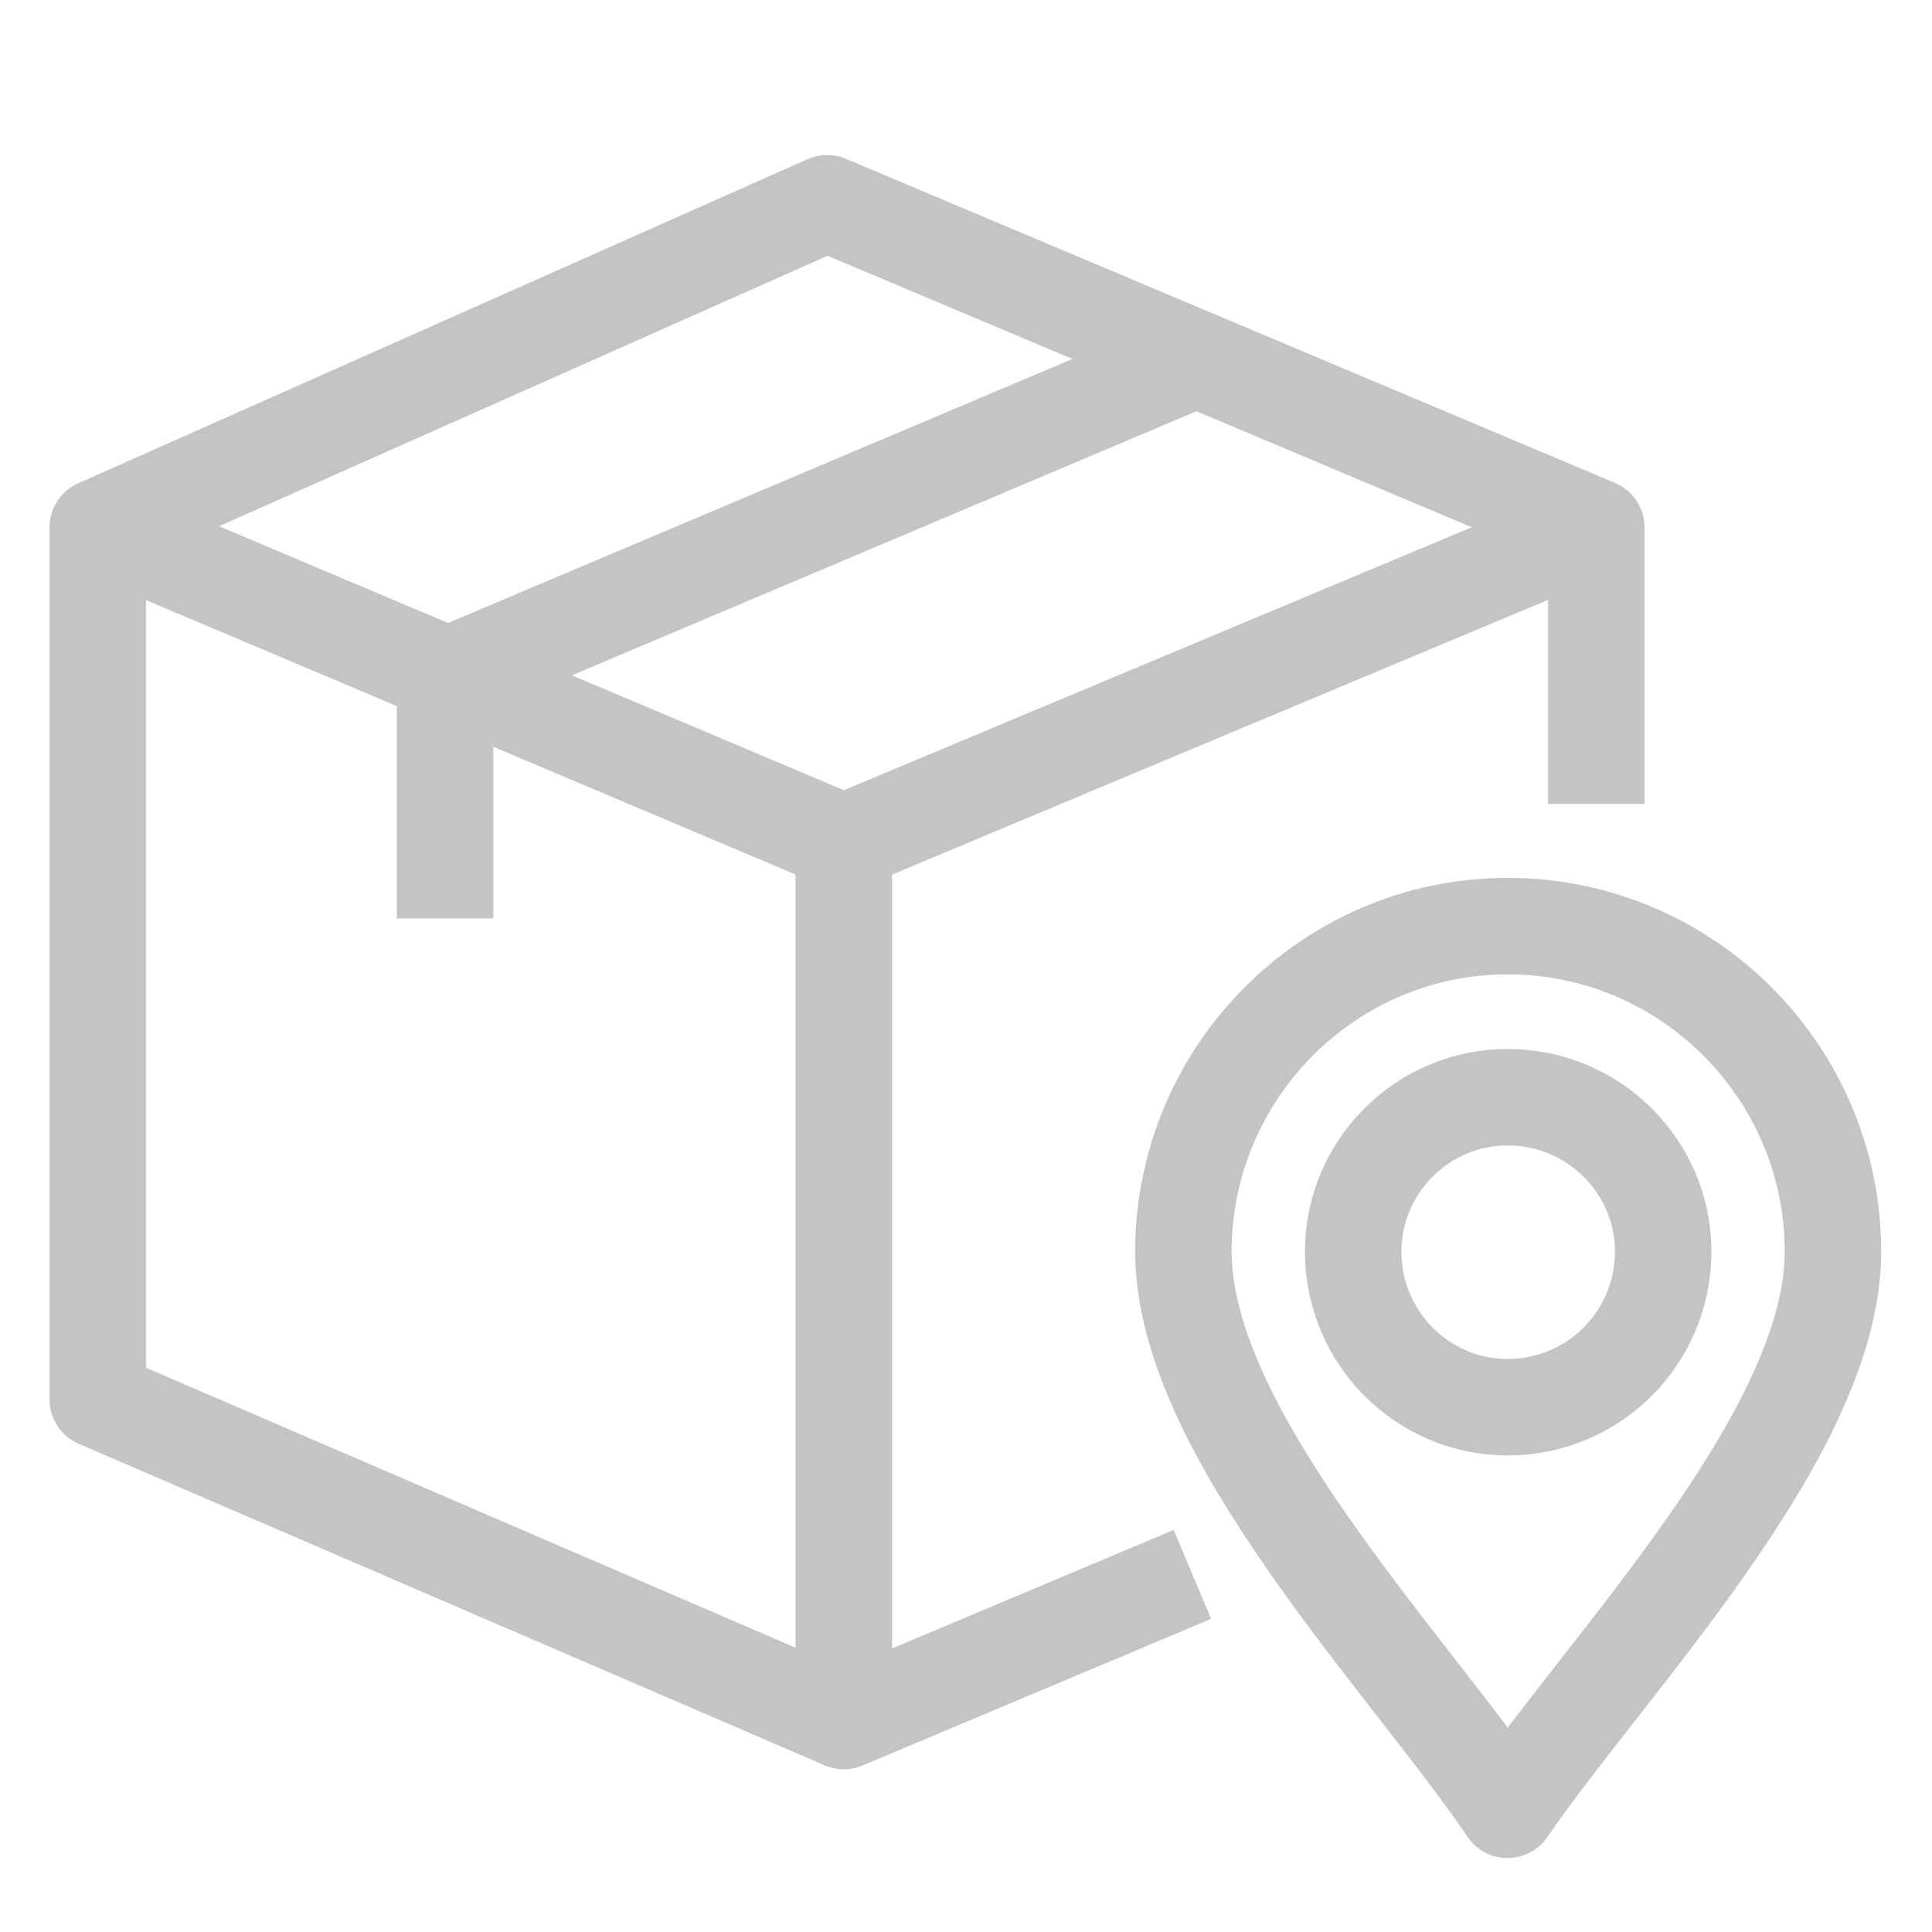
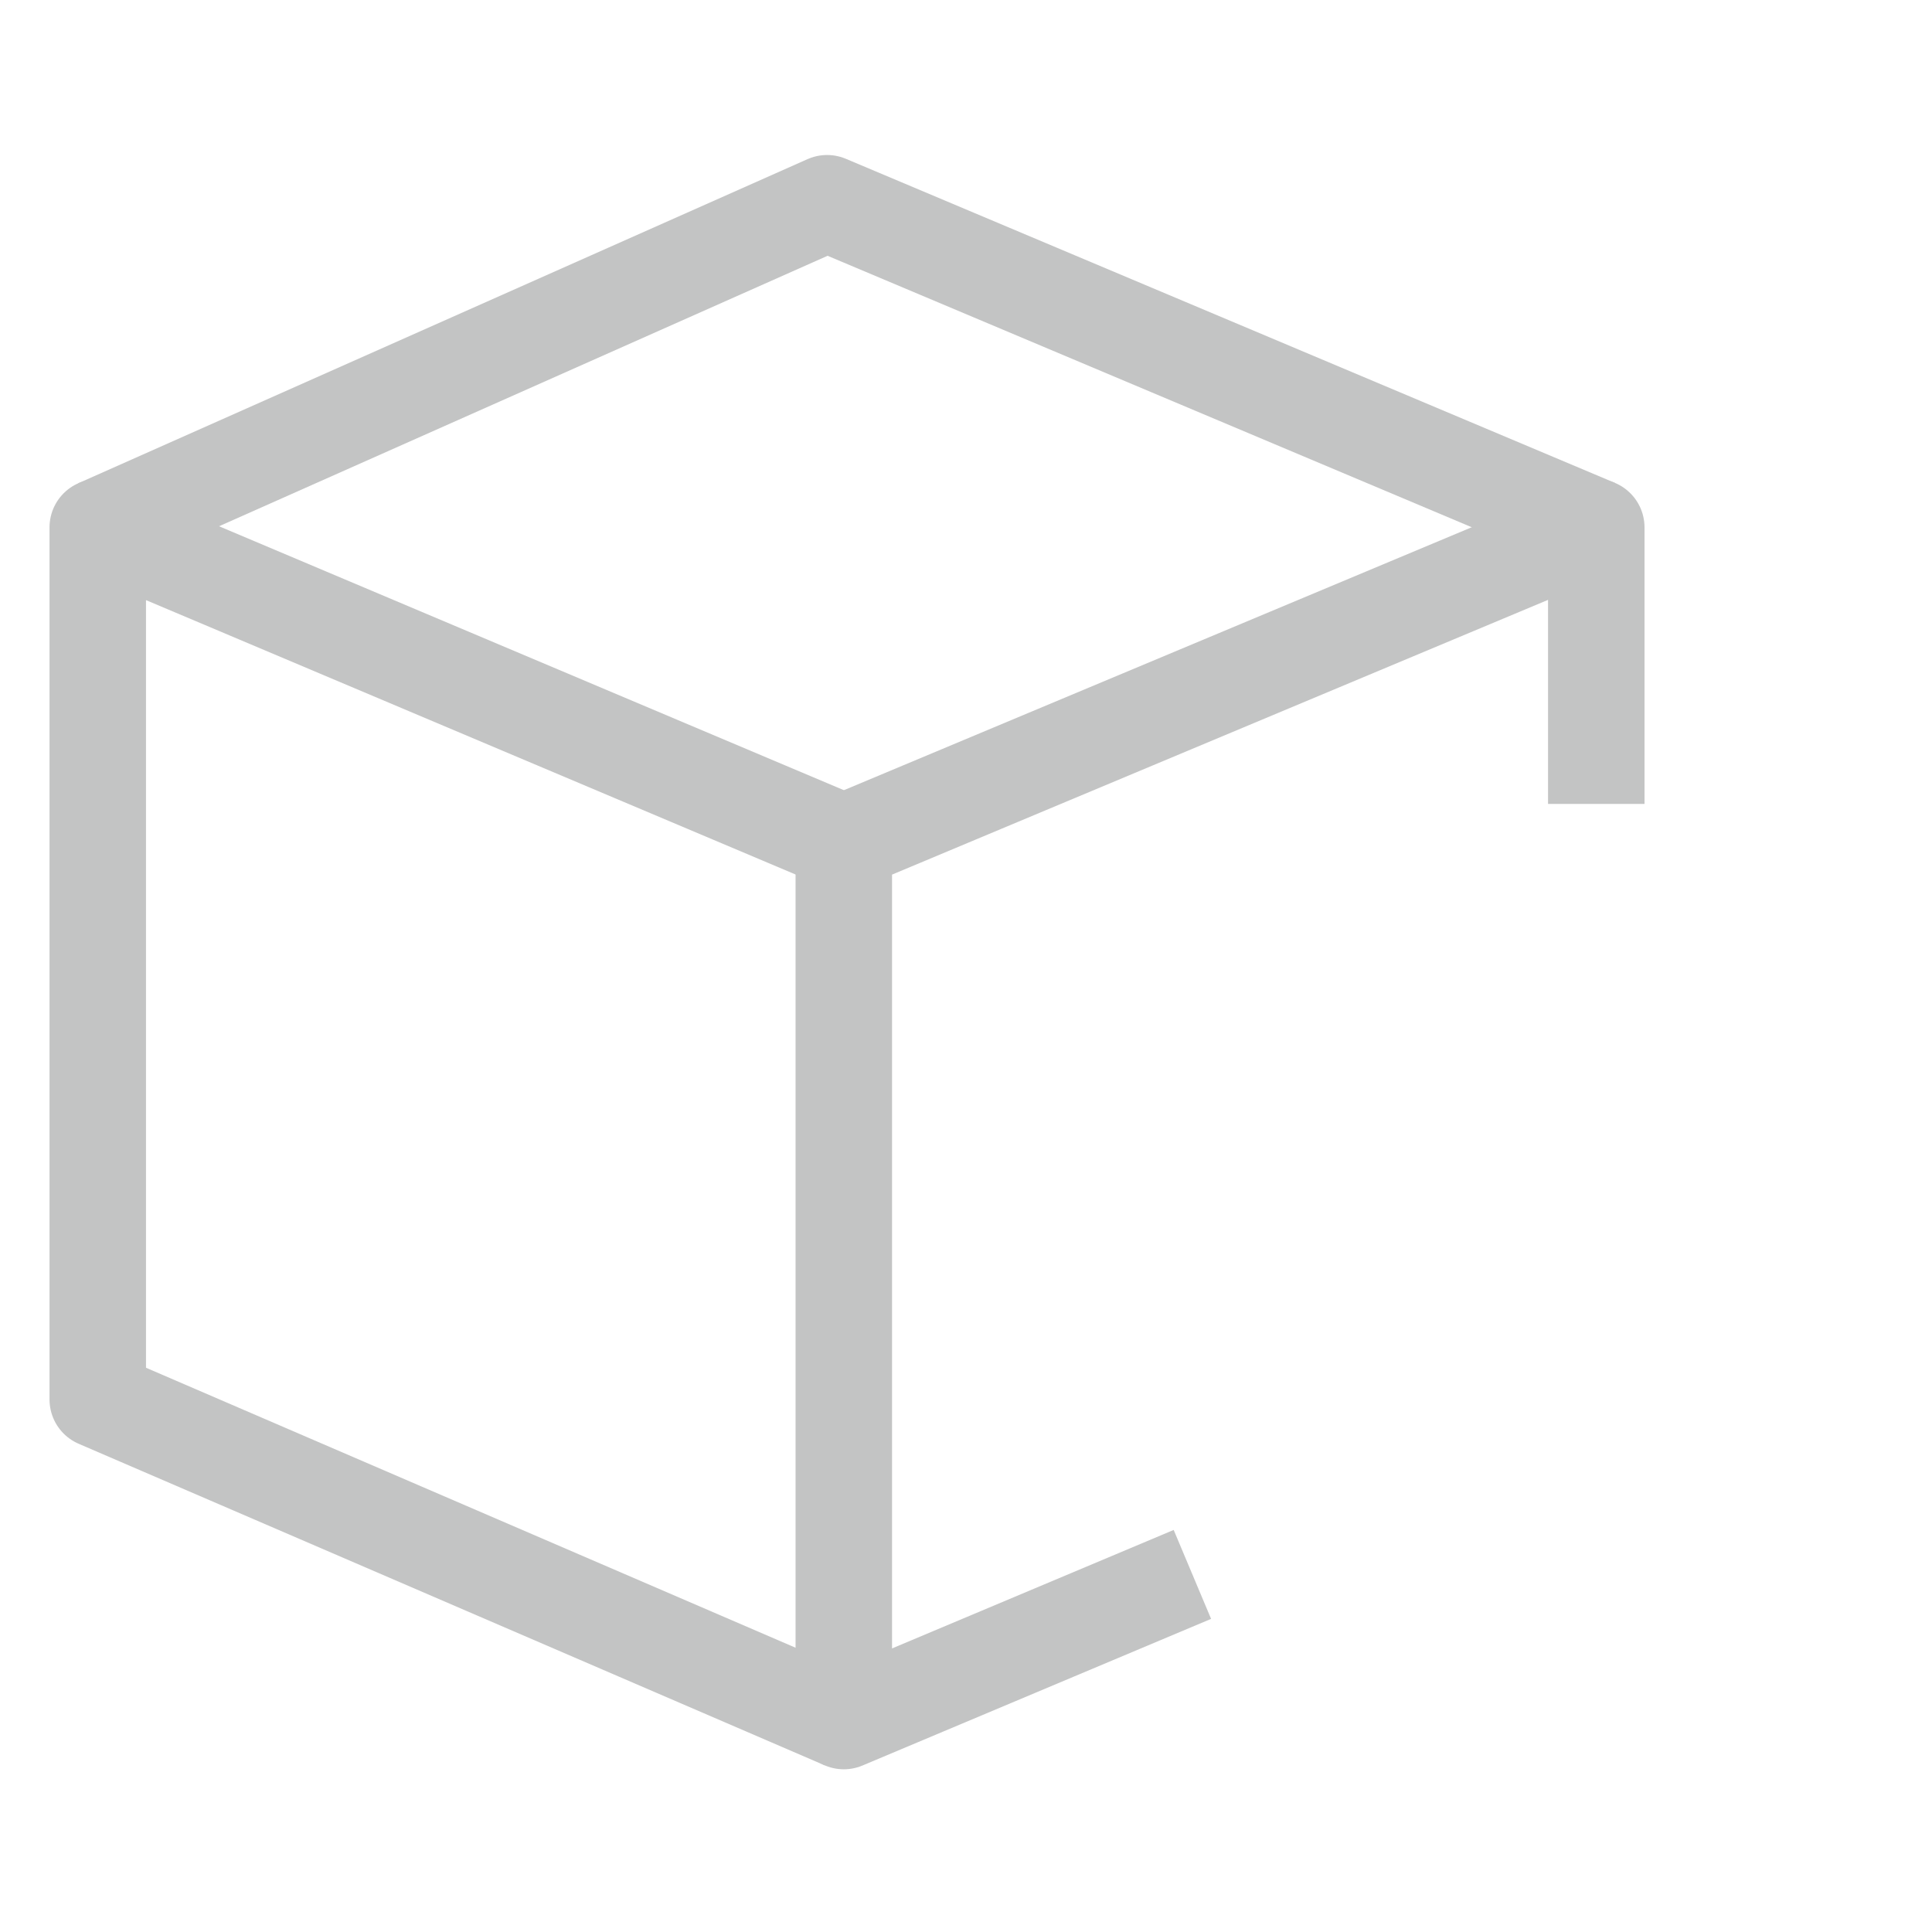
<svg xmlns="http://www.w3.org/2000/svg" xml:space="preserve" width="24px" height="24px" version="1.1" style="shape-rendering:geometricPrecision; text-rendering:geometricPrecision; image-rendering:optimizeQuality; fill-rule:evenodd; clip-rule:evenodd" viewBox="0 0 1502 1502">
  <defs>
    <style type="text/css">
   
    .str0 {stroke:#C3C4C4;stroke-width:75;stroke-linejoin:round;stroke-miterlimit:22.926}
    .str1 {stroke:#C3C4C4;stroke-width:75;stroke-linejoin:round;stroke-miterlimit:10}
    .fil0 {fill:none}
    .fil1 {fill:none;fill-rule:nonzero}
   
  </style>
  </defs>
  <g id="Layer_x0020_1">
    <g id="_1822936592272">
-       <path class="fil0 str0" d="M1425 973c0,-139 -113,-253 -253,-253 -139,0 -252,114 -252,253 0,141 174,319 252,434 79,-115 253,-293 253,-434zm-253 121c67,0 121,-54 121,-121 0,-66 -54,-120 -121,-120 -66,0 -120,54 -120,120 0,67 54,121 120,121z" />
      <polyline class="fil1 str1" points="927,1224 656,1338 656,655 1241,410 1241,625 " />
-       <polyline class="fil1 str1" points="346,714 346,526 916,285 " />
      <polyline class="fil1 str1" points="656,655 76,410 76,1088 656,1338 " />
      <polyline class="fil1 str1" points="76,410 643,158 1241,410 " />
    </g>
    <rect class="fil0" width="1502" height="1502" />
  </g>
</svg>